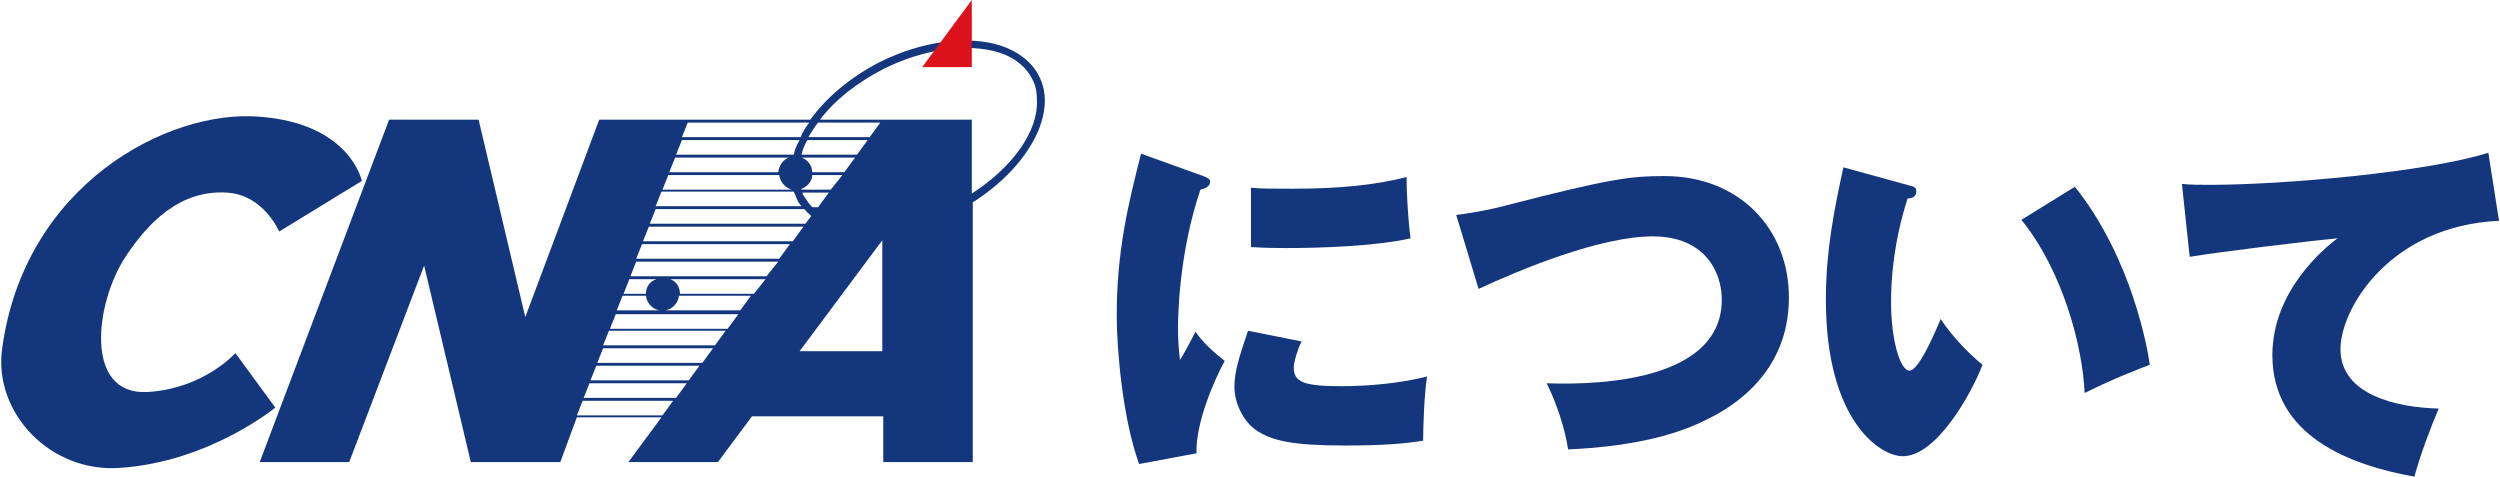
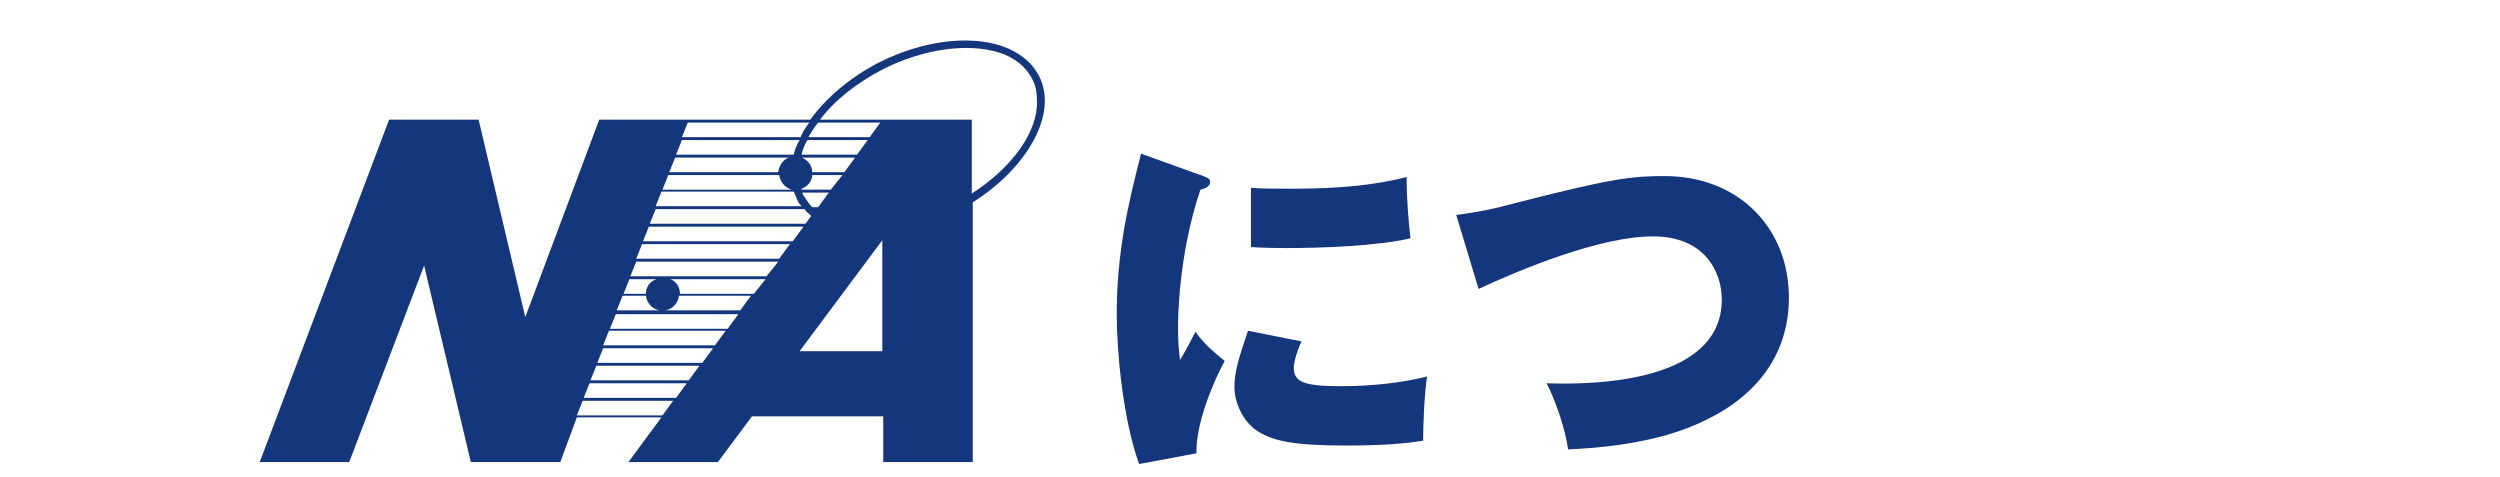
<svg xmlns="http://www.w3.org/2000/svg" version="1.1" id="レイヤー_1" x="0px" y="0px" viewBox="0 0 257 49" style="enable-background:new 0 0 257 49;" xml:space="preserve">
  <style type="text/css">
	.st0{fill:#13367C;}
	.st1{fill:#DB121C;}
</style>
  <g>
    <g>
      <path class="st0" d="M123.7,18.1c0.5,0.2,0.7,0.3,0.7,0.6c0,0.5-0.6,0.7-1,0.8c-2.3,6.8-2.3,13.5-2.3,14.3c0,1.4,0.1,2.3,0.2,3.2    c0.3-0.4,1.4-2.5,1.6-2.9c0.4,0.6,1.1,1.5,3,3c-1.2,2.2-3,6.5-2.9,9.5l-5.9,1.1c-1.7-4.7-2.3-11.8-2.3-15.3    c0-6.6,1.2-11.5,2.5-16.6L123.7,18.1z M133.8,35.1c-0.4,0.8-0.8,2.1-0.8,2.7c0,1.5,1.1,1.9,4.9,1.9c2.8,0,6.1-0.3,8.8-1    c-0.3,2-0.4,5.2-0.4,6.6c-1.8,0.3-4.1,0.5-8,0.5c-5.5,0-7.6-0.5-9.2-1.6c-1.4-1-2.2-2.9-2.2-4.4s0.4-2.9,1.4-5.8L133.8,35.1z     M128.6,19.3c1,0.1,2.2,0.1,4.3,0.1c4.9,0,8.6-0.4,11.7-1.2c0,2.2,0.2,4.7,0.4,6.3c-3.5,0.8-9.1,1-12.8,1c-0.7,0-1.9,0-3.6-0.1    V19.3z" />
      <path class="st0" d="M149.7,22.1c2.3-0.3,4.1-0.7,5.2-1c10.8-2.8,12.9-3,16.2-3c7.7,0,12.8,5.4,12.8,12.5c0,7.8-5.9,11.3-8.4,12.5    c-5.2,2.7-12.3,3-14.3,3.1c-0.3-2.1-1.2-4.8-2.2-6.8c3,0.1,18,0.5,18-8.6c0-2.8-1.7-6.5-7.1-6.5c-5.4,0-13.6,3.4-17.9,5.4    L149.7,22.1z" />
-       <path class="st0" d="M196.4,19.1c0.5,0.1,0.6,0.3,0.6,0.6c0,0.6-0.6,0.7-0.9,0.7c-1.5,4.7-1.7,8.5-1.7,10.7c0,3.7,0.9,7,1.9,7    c0.9,0,2.4-3.4,3.2-5.3c1.4,2.1,3.2,3.8,4.3,4.7c-1.1,2.9-4.7,9.4-8.2,9.4c-2.3,0-7.9-3.6-7.9-16.1c0-4.9,0.8-9,1.8-13.6    L196.4,19.1z M213.3,19.2c5.9,7.4,7.5,16.8,7.7,18.3c-0.8,0.3-3.7,1.4-6.7,2.9c-0.2-4.7-2.2-12.5-6.5-17.8L213.3,19.2z" />
-       <path class="st0" d="M256.9,22.7c-11.2,0.5-16.3,9-16.3,13.2c0,4.7,5.8,6,10.1,6.1c-0.9,2.1-1.9,4.8-2.5,7    c-6.7-1.2-14.6-4.2-14.6-12.5c0-6.5,5.2-10.9,6.7-12c-3.2,0.3-12.2,1.4-15.2,1.9l-0.8-7.5c0.8,0.1,1.7,0.1,2.9,0.1    c7.5,0,22.3-1.3,28.6-3.3L256.9,22.7z" />
    </g>
    <g>
      <g>
        <path class="st0" d="M106.8,7.8c-0.7-1.4-2.1-2.5-3.9-3.1c-3.4-1.1-8.1-0.5-12.5,1.7c-3.1,1.6-5.5,3.7-7.1,5.9H68.9l0,0h-7.3     L54,32.6l-4.8-20.3H40L26.7,47.5h9.2l7.7-20.2l4.8,20.2h0h9.2h0l1.7-4.6h8.7l-3.4,4.6h9.2l3.5-4.7h13.5v4.7h9.2V20.8     C105.7,17.2,108.8,11.6,106.8,7.8z M60.7,39.1l0.6-1.5h10.6l-1.1,1.5H60.7z M70.6,39.4l-1.1,1.5H60l0.6-1.5H70.6z M61.4,37.3     l0.6-1.5h11.3l-1.1,1.5H61.4z M62,35.5l0.6-1.5h12l-1.1,1.5H62z M62.7,33.8l0.6-1.5h12.6l-1.1,1.5H62.7z M66.4,30.2h-2.3l0.6-1.5     h2.8C66.8,28.9,66.4,29.5,66.4,30.2z M66.4,30.4c0.1,0.8,0.7,1.4,1.4,1.5h-4.4l0.6-1.5H66.4z M76.1,31.9h-7.7     c0.7-0.1,1.3-0.7,1.4-1.5h7.4L76.1,31.9z M77.5,30.2h-7.6c0-0.7-0.4-1.3-1-1.5h9.8L77.5,30.2z M78.8,28.4h-14l0.6-1.5h14.6     L78.8,28.4z M80.1,26.6H65.4l0.6-1.5h15.2L80.1,26.6z M82.6,20.1c-0.1-0.1-0.1-0.2-0.1-0.3h2.7l-1.1,1.5h-0.6     C83.1,20.9,82.9,20.5,82.6,20.1z M83.9,21.5L83.9,21.5c-0.1,0-0.1,0-0.1,0H83.9z M85.4,19.5h-3c0,0,0,0,0-0.1     c0.6-0.2,1.1-0.8,1.1-1.4h3.1L85.4,19.5z M86.8,17.7h-3.3c0-0.7-0.5-1.3-1.1-1.5h5.5L86.8,17.7z M88.1,15.9h-5.7     c0.1-0.5,0.3-1,0.6-1.5h6.2L88.1,15.9z M81.6,15.9H69.5l0.6-1.5h12.1C81.9,14.9,81.7,15.4,81.6,15.9z M81.1,16.2     c-0.6,0.2-1,0.8-1.1,1.5H68.8l0.6-1.5H81.1z M80.1,18c0.1,0.7,0.6,1.3,1.3,1.5H68.1l0.6-1.5H80.1z M81.6,19.7     c0.1,0.2,0.2,0.5,0.3,0.7c0.1,0.3,0.3,0.6,0.5,0.8h-15l0.6-1.5H81.6z M82.7,21.5c0.2,0.3,0.5,0.5,0.7,0.7L82.8,23h-16l0.6-1.5     H82.7z M82.6,23.3l-1.1,1.5H66.1l0.6-1.5H82.6z M89.4,14.1h-6.3c0.3-0.5,0.6-1,1-1.5h6.4L89.4,14.1z M82.3,14.1H70.1l0.6-1.5     h12.5C82.8,13.1,82.5,13.6,82.3,14.1z M59.3,42.7l0.6-1.5h9.3l-1.1,1.5H59.3z M90.7,36.1h-8.5l8.5-11.4V36.1z M99.9,19.9v-7.6     h-6.8l0,0h-8.8c1.5-2,3.8-3.8,6.5-5.2C95,5,99.5,4.4,102.7,5.4c1.6,0.5,2.8,1.5,3.4,2.7c0.4,0.7,0.5,1.5,0.5,2.3     C106.7,13.5,104.1,17.2,99.9,19.9z" />
-         <path class="st0" d="M24.2,36.3c0,0-3.3,3.7-9.1,4c-6.5,0.3-5.3-9.2-2.2-13.9c2.3-3.5,5.6-6.9,10.4-6.6c3.8,0.2,5.4,4,5.4,4     l8.5-5.2c0,0-1.2-5.9-10.5-6.6C17.3,11.2,2.4,19,0.2,36c-0.8,6.5,5,12.6,12.1,12.1c9.2-0.6,16-6.2,16-6.2L24.2,36.3z" />
      </g>
      <g>
-         <polygon class="st1" points="94.8,6.9 99.9,6.9 99.9,0    " />
-       </g>
+         </g>
    </g>
  </g>
</svg>